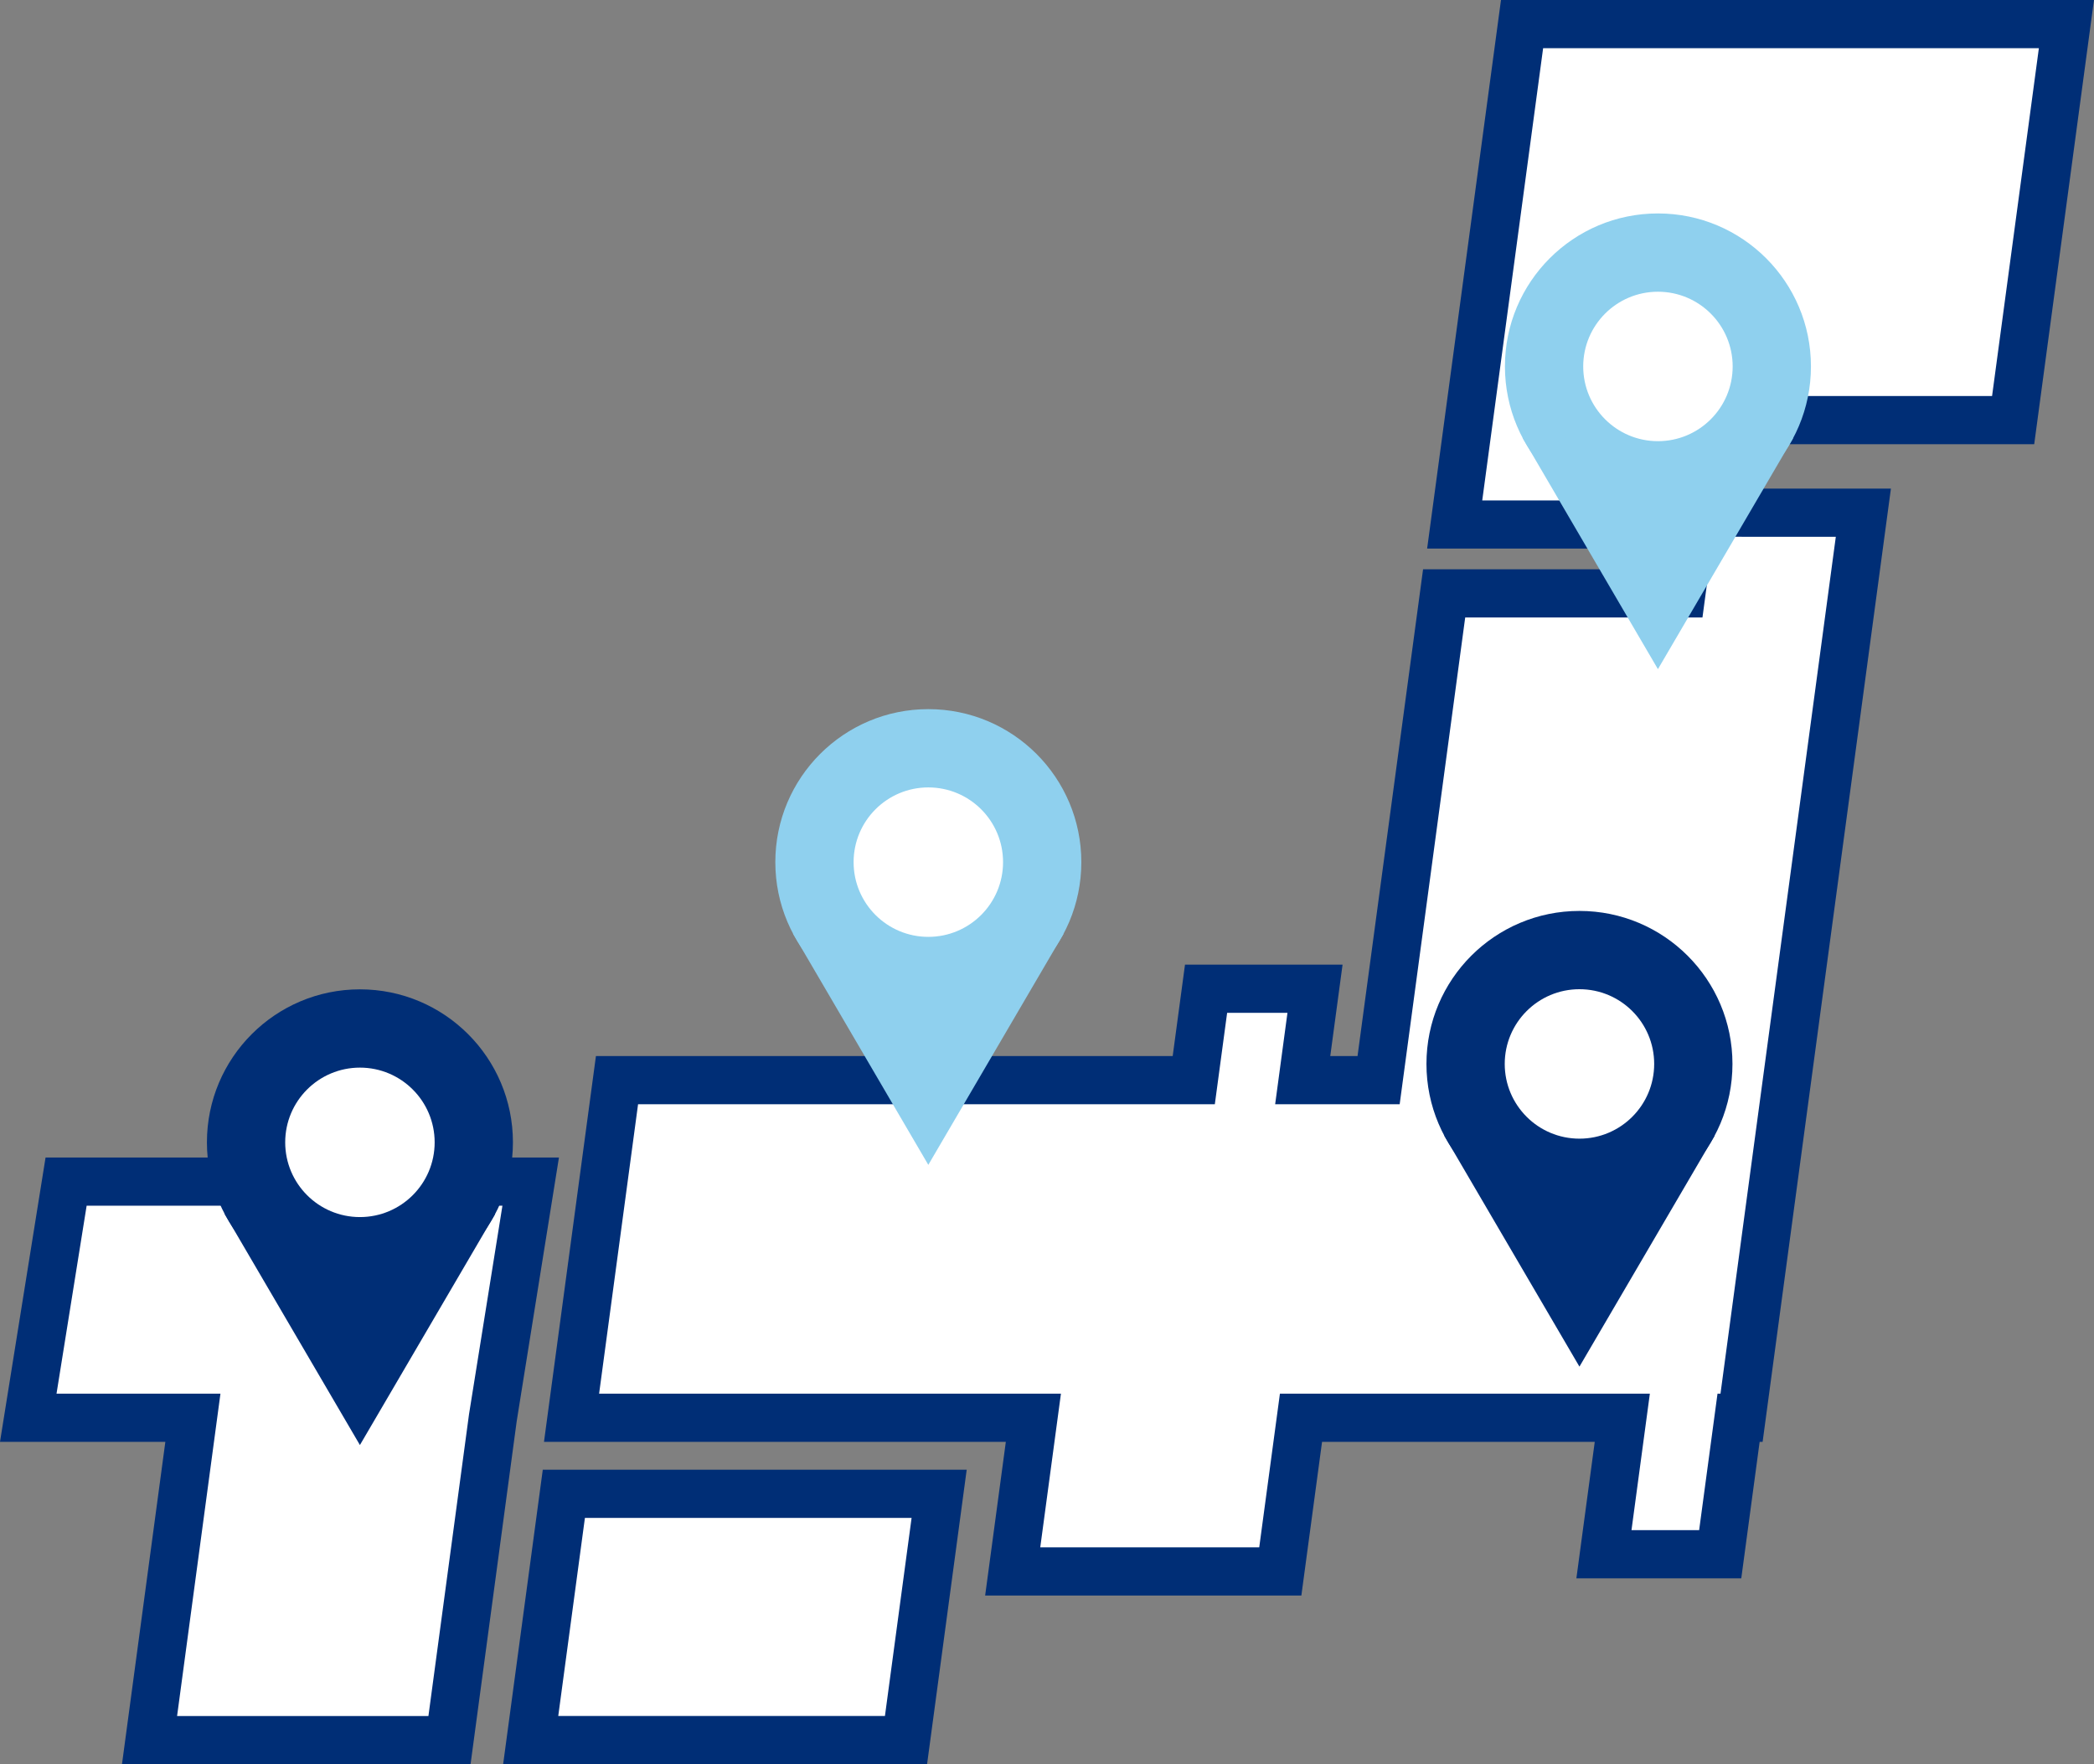
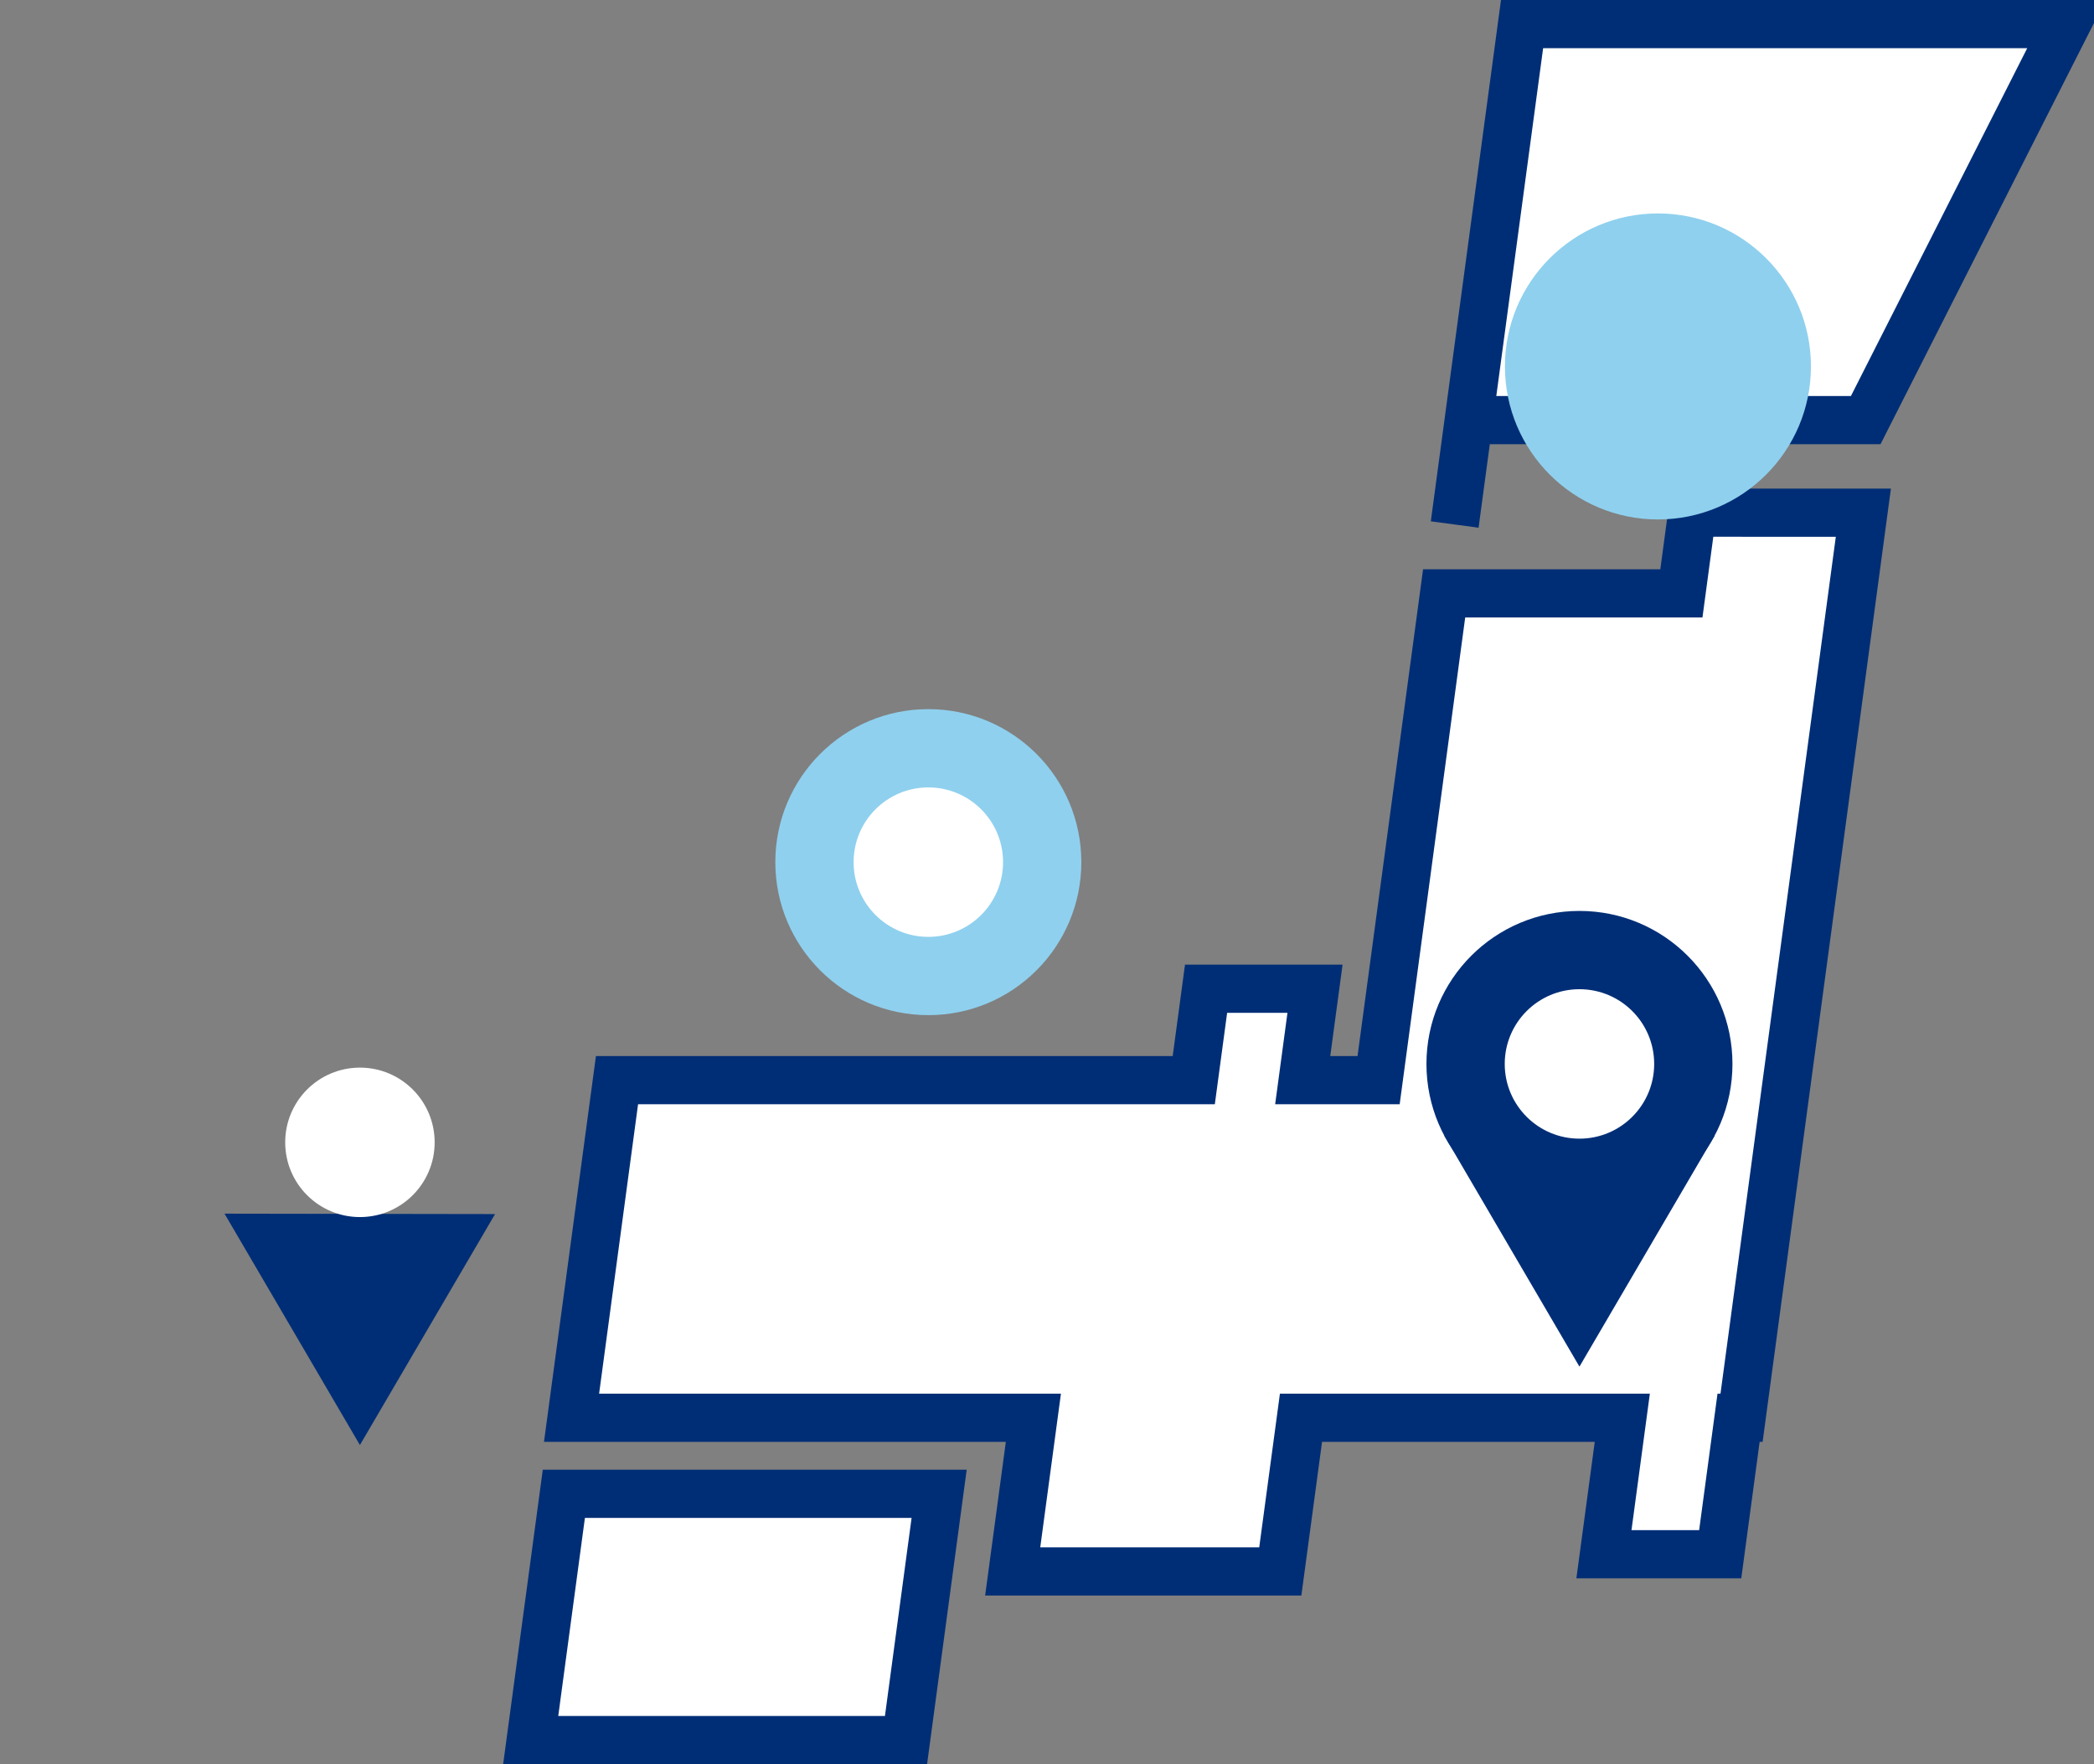
<svg xmlns="http://www.w3.org/2000/svg" width="173.826" height="146.449" viewBox="0 0 173.826 146.449">
  <rect x="0" y="0" width="173.826" height="146.449" fill="#808080" stroke="none" />
  <g id="グループ_3671" data-name="グループ 3671" transform="translate(-20.763 -431.998)">
    <g id="グループ_3653" data-name="グループ 3653">
-       <path id="パス_7877" data-name="パス 7877" d="M159.351,434h-12.24l-5.592,41.538h12.237l1.167-8.667h32.954L192.3,434Z" fill="#fff" stroke="#002e76" stroke-miterlimit="10" stroke-width="4" />
+       <path id="パス_7877" data-name="パス 7877" d="M159.351,434h-12.24l-5.592,41.538l1.167-8.667h32.954L192.3,434Z" fill="#fff" stroke="#002e76" stroke-miterlimit="10" stroke-width="4" />
      <path id="パス_7878" data-name="パス 7878" d="M64.817,576.443H95.972L98.723,556H67.569Z" fill="#fff" stroke="#002e76" stroke-miterlimit="10" stroke-width="4" />
-       <path id="パス_7879" data-name="パス 7879" d="M64.816,530.086H26.25l-3.141,19.6H36.776l-3.6,26.761h24.9l3.6-26.762Z" fill="#fff" stroke="#002e76" stroke-miterlimit="10" stroke-width="4" />
      <path id="パス_7880" data-name="パス 7880" d="M161.238,474.554l-.9,6.7H140.643l-5.44,40.408h-6.3l1.021-7.586H120.88l-1.021,7.586H71.981l-3.773,28.025h38.338l-1.717,12.756h22.214l1.717-12.756h26.673l-1.525,11.331h9.652l1.525-11.331h.247l8.112-60.26,2-14.869Z" fill="#fff" stroke="#002e76" stroke-miterlimit="10" stroke-width="4" />
    </g>
    <g id="グループ_3667" data-name="グループ 3667">
-       <circle id="楕円形_209" data-name="楕円形 209" cx="12.701" cy="12.701" r="12.701" transform="translate(37.94 514.124)" fill="#002e76" />
      <path id="パス_7892" data-name="パス 7892" d="M39.4,532.744l22.459.035L50.64,551.952Z" fill="#002e76" />
      <circle id="楕円形_210" data-name="楕円形 210" cx="6.203" cy="6.203" r="6.203" transform="translate(44.438 520.622)" fill="#fff" />
    </g>
    <g id="グループ_3668" data-name="グループ 3668">
      <circle id="楕円形_211" data-name="楕円形 211" cx="12.701" cy="12.701" r="12.701" transform="translate(139.175 507.615)" fill="#002e76" />
      <path id="パス_7893" data-name="パス 7893" d="M140.637,526.235l22.459.034-11.221,19.174Z" fill="#002e76" />
      <circle id="楕円形_212" data-name="楕円形 212" cx="6.203" cy="6.203" r="6.203" transform="translate(145.673 514.113)" fill="#fff" />
    </g>
    <g id="グループ_3669" data-name="グループ 3669">
      <circle id="楕円形_213" data-name="楕円形 213" cx="12.701" cy="12.701" r="12.701" transform="translate(85.124 490.864)" fill="#8fd0ee" />
-       <path id="パス_7894" data-name="パス 7894" d="M86.586,509.484l22.459.035L97.824,528.693Z" fill="#8fd0ee" />
      <circle id="楕円形_214" data-name="楕円形 214" cx="6.203" cy="6.203" r="6.203" transform="translate(91.622 497.362)" fill="#fff" />
    </g>
    <g id="グループ_3670" data-name="グループ 3670">
      <circle id="楕円形_215" data-name="楕円形 215" cx="12.701" cy="12.701" r="12.701" transform="translate(145.69 449.716)" fill="#8fd0ee" />
-       <path id="パス_7895" data-name="パス 7895" d="M147.152,468.336l22.459.035L158.39,487.544Z" fill="#8fd0ee" />
-       <circle id="楕円形_216" data-name="楕円形 216" cx="6.203" cy="6.203" r="6.203" transform="translate(152.188 456.214)" fill="#fff" />
    </g>
  </g>
</svg>